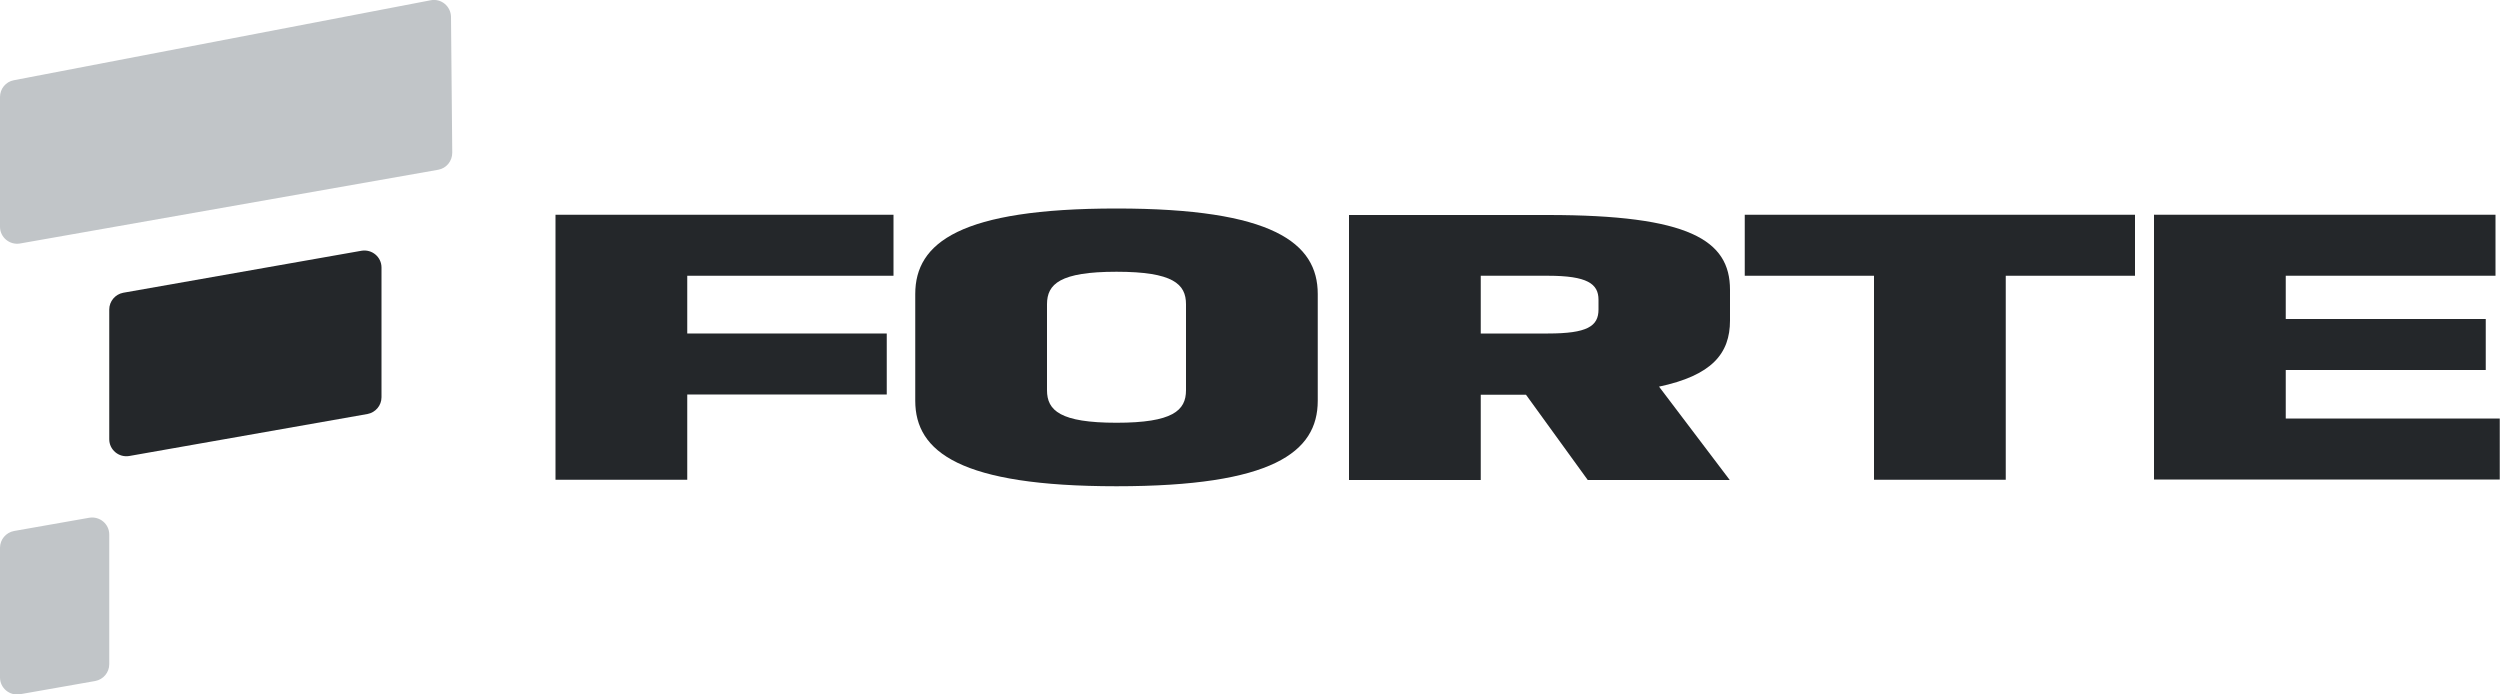
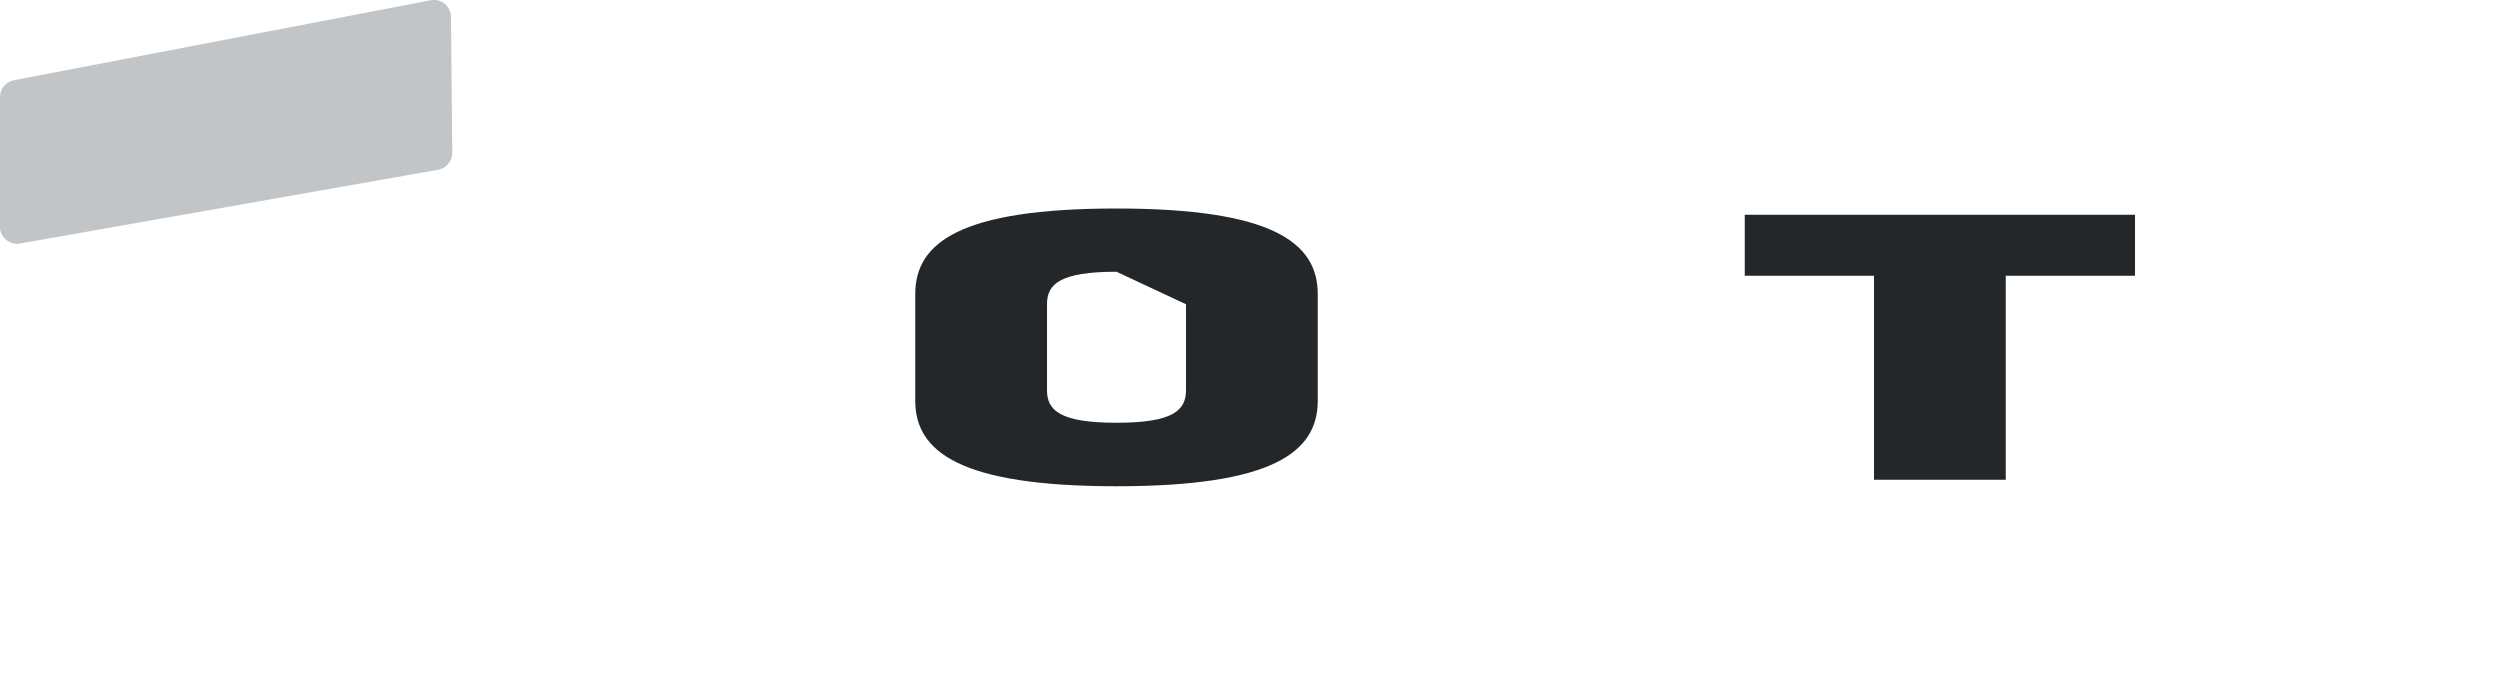
<svg xmlns="http://www.w3.org/2000/svg" id="Layer_1" viewBox="0 0 100 27.78">
  <defs>
    <style>.cls-1{fill:#c1c5c8;}.cls-2{fill:#24272a;}</style>
  </defs>
  <path class="cls-1" d="M.55,3.21L17.23.01c.42-.08.8.24.81.66l.05,5.44c0,.33-.23.62-.56.68L.8,9.74c-.42.07-.8-.25-.8-.67V3.88c0-.33.23-.61.55-.67Z" />
-   <path class="cls-1" d="M.56,21.24l3.01-.53c.42-.07.8.25.8.67v5.19c0,.33-.24.61-.56.67l-3.01.53c-.42.07-.8-.25-.8-.67v-5.19c0-.33.24-.61.56-.67Z" />
-   <path class="cls-2" d="M4.93,11.71l9.53-1.68c.42-.07.8.25.8.67v5.19c0,.33-.24.61-.56.67l-9.53,1.68c-.42.07-.8-.25-.8-.67v-5.19c0-.33.24-.61.56-.67Z" />
-   <path class="cls-2" d="M27.49,11.03v2.31h7.98v2.44h-7.98v3.41h-5.27v-10.6h13.52v2.44h-8.25Z" />
-   <path class="cls-2" d="M52.71,11.76v4.27c0,2.06-1.81,3.42-8.05,3.42s-8.05-1.37-8.05-3.42v-4.27c0-2.06,1.81-3.42,8.05-3.42s8.05,1.37,8.05,3.42ZM44.66,10.87c-2.26,0-2.78.49-2.78,1.3v3.44c0,.81.53,1.3,2.78,1.3s2.78-.49,2.78-1.3v-3.44c0-.81-.52-1.3-2.78-1.3Z" />
-   <path class="cls-2" d="M66.35,15.45l2.84,3.75h-5.68l-2.47-3.41h-1.81v3.41h-5.27v-10.6h7.95c5.65,0,7.29,1,7.29,2.99v1.23c0,1.32-.72,2.2-2.86,2.65ZM59.23,13.34h2.69c1.57,0,2.02-.29,2.02-.96v-.39c0-.64-.45-.96-2.02-.96h-2.69v2.31Z" />
+   <path class="cls-2" d="M52.71,11.76v4.27c0,2.06-1.81,3.42-8.05,3.42s-8.05-1.37-8.05-3.42v-4.27c0-2.06,1.81-3.42,8.05-3.42s8.05,1.37,8.05,3.42ZM44.66,10.87c-2.26,0-2.78.49-2.78,1.3v3.44c0,.81.53,1.3,2.78,1.3s2.78-.49,2.78-1.3v-3.44Z" />
  <path class="cls-2" d="M85.4,11.03h-5.17v8.16h-5.27v-8.16h-5.17v-2.44h15.61v2.44Z" />
-   <path class="cls-2" d="M86.17,8.59h13.65v2.44h-8.39v1.73h8v2.04h-8v1.94h8.56v2.44h-13.83v-10.6Z" />
</svg>